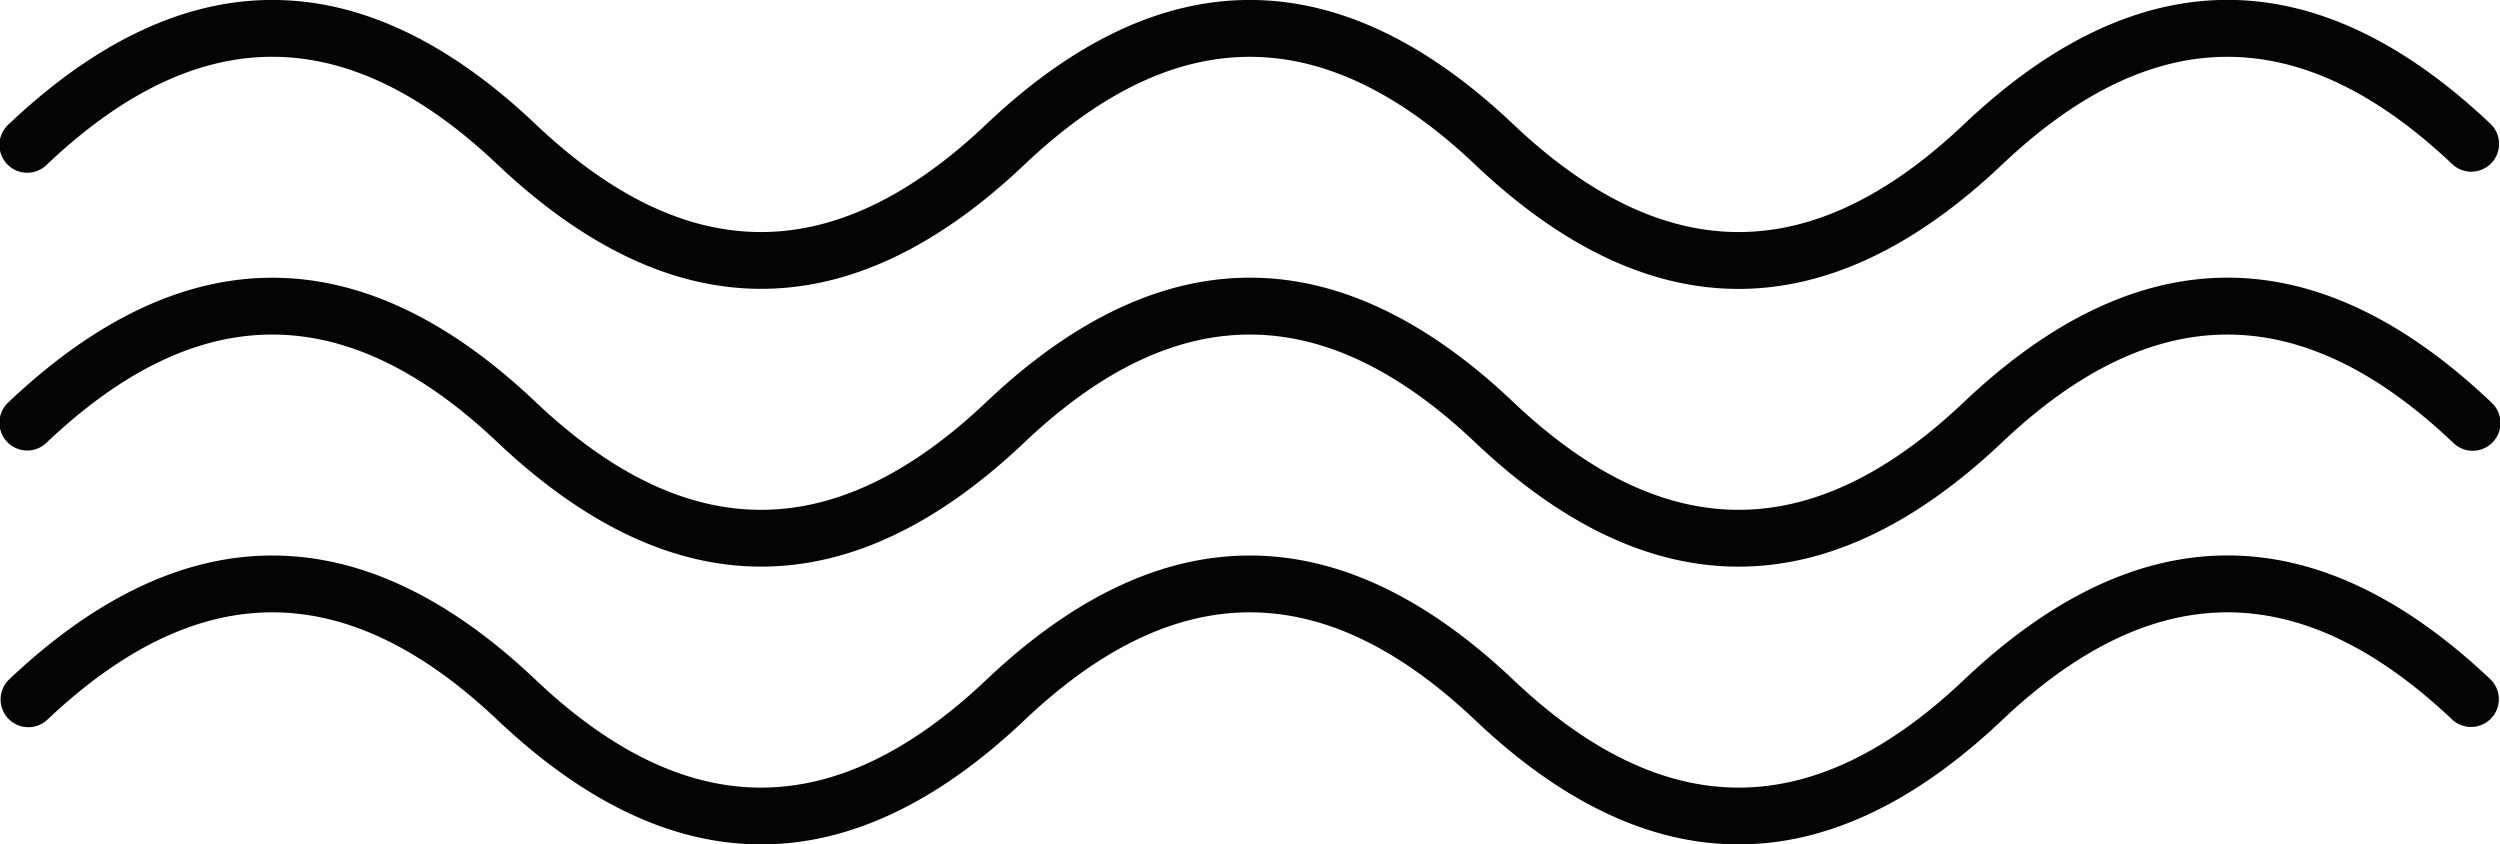
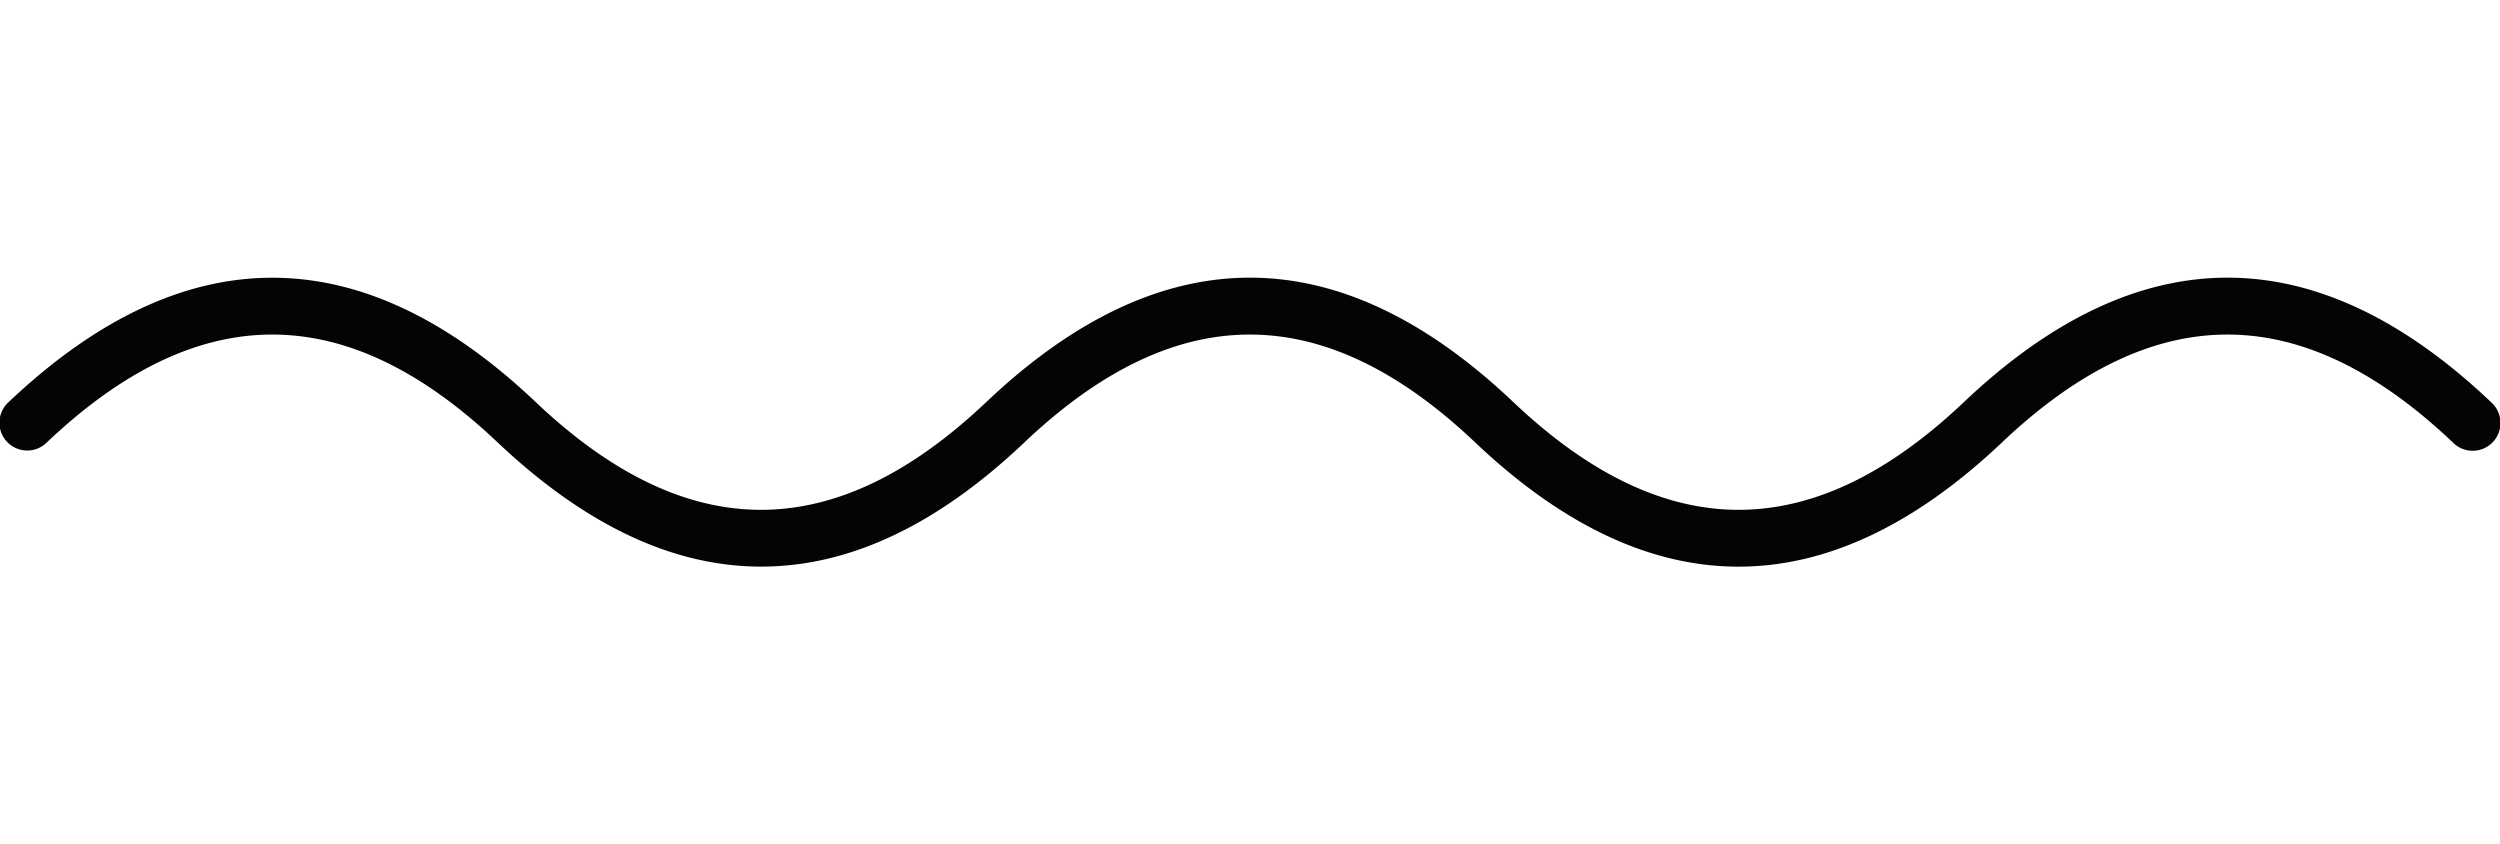
<svg xmlns="http://www.w3.org/2000/svg" width="67.842" height="22.914" viewBox="0 0 67.842 22.914">
  <defs>
    <style>.a{fill:#040405;}</style>
  </defs>
  <g transform="translate(0.003 -55.64)">
    <path class="a" d="M20.653,91.578q-3.584,0-7.152-3.372c-4.114-3.9-8.115-3.9-12.229,0A.754.754,0,1,1,.235,87.112c4.745-4.495,9.558-4.5,14.3,0,4.114,3.9,8.115,3.9,12.229,0,4.747-4.5,9.559-4.5,14.3,0,4.116,3.9,8.116,3.9,12.231,0,4.745-4.5,9.558-4.5,14.3,0a.754.754,0,1,1-1.036,1.094c-4.115-3.9-8.115-3.9-12.23,0-4.744,4.495-9.558,4.5-14.3,0-4.115-3.9-8.115-3.9-12.229,0Q24.246,91.578,20.653,91.578Z" transform="translate(-0.002 -20.562)" />
-     <path class="a" d="M20.653,63.478q-3.584,0-7.152-3.372c-4.114-3.9-8.115-3.9-12.229,0A.754.754,0,1,1,.235,59.012c4.745-4.495,9.558-4.5,14.3,0,4.114,3.9,8.115,3.9,12.229,0,4.747-4.5,9.559-4.495,14.3,0,4.116,3.9,8.116,3.9,12.231,0,4.745-4.5,9.558-4.5,14.3,0a.754.754,0,0,1-1.036,1.095c-4.115-3.9-8.115-3.9-12.23,0-4.744,4.495-9.558,4.5-14.3,0-4.115-3.9-8.115-3.9-12.229,0Q24.246,63.478,20.653,63.478Z" transform="translate(-0.002 0)" />
-     <path class="a" d="M20.653,119.678q-3.584,0-7.151-3.372c-4.114-3.9-8.115-3.9-12.23,0a.754.754,0,0,1-1.037-1.094c4.745-4.495,9.558-4.5,14.3,0,4.115,3.9,8.115,3.9,12.23,0,4.746-4.5,9.559-4.495,14.3,0,4.116,3.9,8.116,3.9,12.231,0,4.745-4.5,9.558-4.5,14.3,0a.754.754,0,0,1-1.036,1.094c-4.115-3.9-8.115-3.9-12.23,0-4.744,4.494-9.558,4.5-14.3,0-4.115-3.9-8.115-3.9-12.229,0Q24.245,119.678,20.653,119.678Z" transform="translate(-0.002 -41.124)" />
  </g>
</svg>